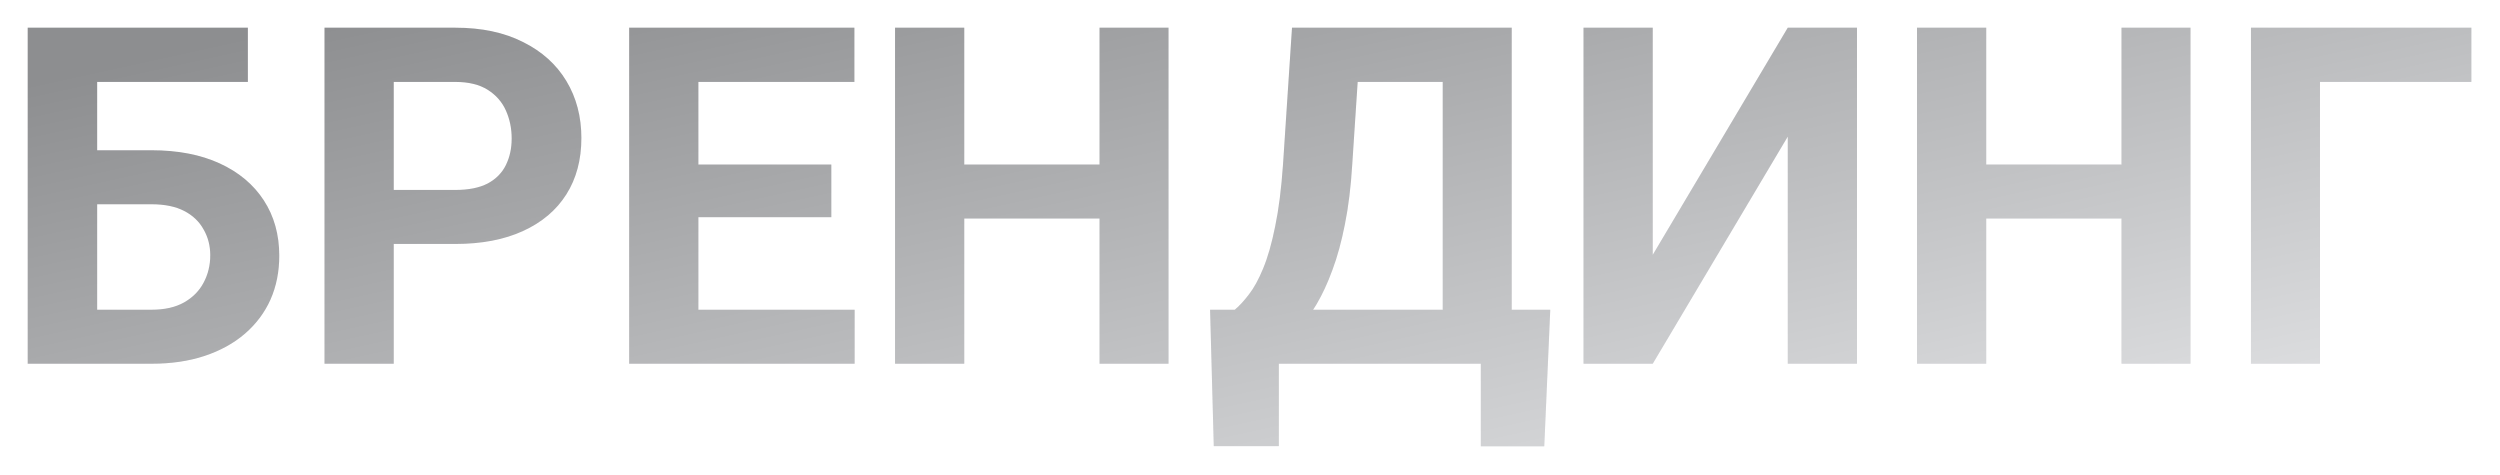
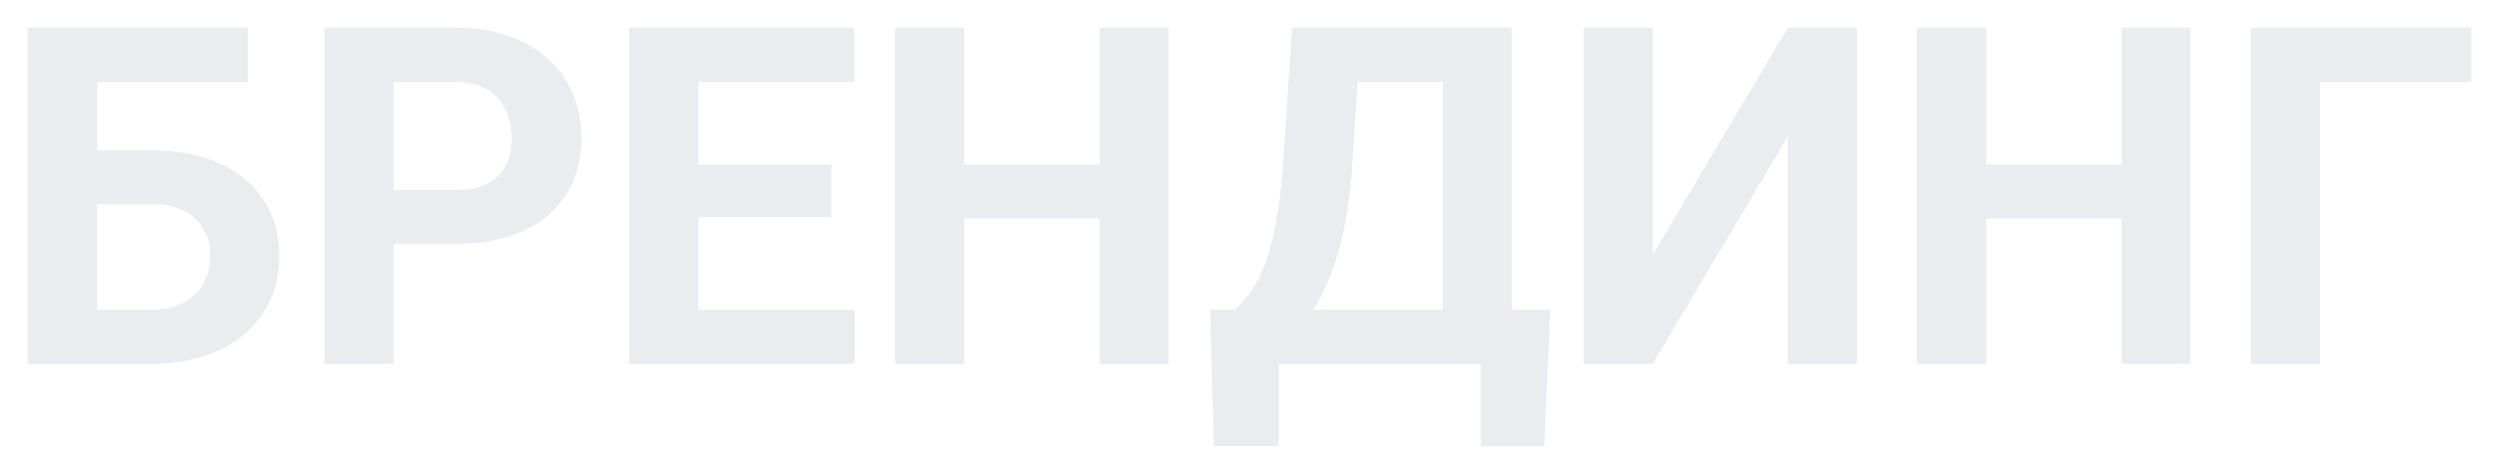
<svg xmlns="http://www.w3.org/2000/svg" width="1354" height="257" viewBox="0 0 1354 257" fill="none">
  <g filter="url(#filter0_dd_2_31)">
    <path d="M134.25 15V44.375H52.375V197H15V15H134.25ZM39.5 81.375H82C96.333 81.375 108.667 83.75 119 88.5C129.333 93.25 137.292 99.917 142.875 108.5C148.458 117.083 151.25 127.083 151.25 138.5C151.25 147.167 149.667 155.083 146.5 162.25C143.333 169.333 138.708 175.5 132.625 180.75C126.625 185.917 119.375 189.917 110.875 192.75C102.375 195.583 92.75 197 82 197H15V15H52.625V167.75H82C89.167 167.75 95.083 166.417 99.75 163.75C104.417 161.083 107.917 157.542 110.25 153.125C112.667 148.625 113.875 143.667 113.875 138.25C113.875 133.083 112.667 128.417 110.25 124.25C107.917 120 104.417 116.667 99.75 114.25C95.083 111.833 89.167 110.625 82 110.625H39.5V81.375ZM246.625 132.125H200.25V102.875H246.625C253.792 102.875 259.625 101.708 264.125 99.375C268.625 96.958 271.917 93.625 274 89.375C276.083 85.125 277.125 80.333 277.125 75C277.125 69.583 276.083 64.542 274 59.875C271.917 55.208 268.625 51.458 264.125 48.625C259.625 45.792 253.792 44.375 246.625 44.375H213.25V197H175.75V15H246.625C260.875 15 273.083 17.583 283.25 22.75C293.5 27.833 301.333 34.875 306.75 43.875C312.167 52.875 314.875 63.167 314.875 74.75C314.875 86.5 312.167 96.667 306.75 105.25C301.333 113.833 293.5 120.458 283.25 125.125C273.083 129.792 260.875 132.125 246.625 132.125ZM462.875 167.75V197H366V167.75H462.875ZM378.25 15V197H340.75V15H378.25ZM450.25 89.125V117.625H366V89.125H450.25ZM462.75 15V44.375H366V15H462.75ZM606.125 89.125V118.375H511.125V89.125H606.125ZM522.25 15V197H484.75V15H522.25ZM632.875 15V197H595.5V15H632.875ZM812.625 167.75V197H681.5V167.75H812.625ZM692.625 167.75V241.625H657.375L655.375 167.75H692.625ZM839.625 167.75L836.375 241.75H802V167.75H839.625ZM792 15V44.375H704.375V15H792ZM818.75 15V197H781.375V15H818.75ZM699.75 15H737.25L732.375 89.125C731.625 101.375 730.292 112.208 728.375 121.625C726.542 130.958 724.292 139.167 721.625 146.25C719.042 153.333 716.167 159.542 713 164.875C709.833 170.125 706.5 174.708 703 178.625C699.5 182.458 695.958 185.875 692.375 188.875C688.792 191.792 685.292 194.5 681.875 197H660.375V167.75H668.75C671.167 165.75 673.708 163 676.375 159.5C679.125 156 681.708 151.292 684.125 145.375C686.625 139.375 688.792 131.792 690.625 122.625C692.542 113.458 693.958 102.292 694.875 89.125L699.75 15ZM895.125 138L968.25 15H1005.75V197H968.25V74L895.125 197H857.625V15H895.125V138ZM1159.62 89.125V118.375H1064.62V89.125H1159.62ZM1075.75 15V197H1038.25V15H1075.75ZM1186.38 15V197H1149V15H1186.38ZM1338.5 15V44.375H1256.5V197H1219.12V15H1338.5Z" fill="white" />
-     <path d="M134.25 15V44.375H52.375V197H15V15H134.25ZM39.5 81.375H82C96.333 81.375 108.667 83.75 119 88.5C129.333 93.25 137.292 99.917 142.875 108.5C148.458 117.083 151.25 127.083 151.25 138.5C151.25 147.167 149.667 155.083 146.5 162.25C143.333 169.333 138.708 175.5 132.625 180.75C126.625 185.917 119.375 189.917 110.875 192.75C102.375 195.583 92.75 197 82 197H15V15H52.625V167.75H82C89.167 167.75 95.083 166.417 99.75 163.75C104.417 161.083 107.917 157.542 110.25 153.125C112.667 148.625 113.875 143.667 113.875 138.25C113.875 133.083 112.667 128.417 110.25 124.25C107.917 120 104.417 116.667 99.75 114.25C95.083 111.833 89.167 110.625 82 110.625H39.5V81.375ZM246.625 132.125H200.25V102.875H246.625C253.792 102.875 259.625 101.708 264.125 99.375C268.625 96.958 271.917 93.625 274 89.375C276.083 85.125 277.125 80.333 277.125 75C277.125 69.583 276.083 64.542 274 59.875C271.917 55.208 268.625 51.458 264.125 48.625C259.625 45.792 253.792 44.375 246.625 44.375H213.25V197H175.75V15H246.625C260.875 15 273.083 17.583 283.25 22.75C293.5 27.833 301.333 34.875 306.75 43.875C312.167 52.875 314.875 63.167 314.875 74.75C314.875 86.5 312.167 96.667 306.75 105.25C301.333 113.833 293.5 120.458 283.25 125.125C273.083 129.792 260.875 132.125 246.625 132.125ZM462.875 167.75V197H366V167.75H462.875ZM378.25 15V197H340.75V15H378.25ZM450.25 89.125V117.625H366V89.125H450.25ZM462.75 15V44.375H366V15H462.75ZM606.125 89.125V118.375H511.125V89.125H606.125ZM522.25 15V197H484.75V15H522.25ZM632.875 15V197H595.5V15H632.875ZM812.625 167.75V197H681.5V167.75H812.625ZM692.625 167.75V241.625H657.375L655.375 167.75H692.625ZM839.625 167.75L836.375 241.75H802V167.75H839.625ZM792 15V44.375H704.375V15H792ZM818.75 15V197H781.375V15H818.75ZM699.75 15H737.25L732.375 89.125C731.625 101.375 730.292 112.208 728.375 121.625C726.542 130.958 724.292 139.167 721.625 146.25C719.042 153.333 716.167 159.542 713 164.875C709.833 170.125 706.5 174.708 703 178.625C699.5 182.458 695.958 185.875 692.375 188.875C688.792 191.792 685.292 194.5 681.875 197H660.375V167.75H668.75C671.167 165.75 673.708 163 676.375 159.5C679.125 156 681.708 151.292 684.125 145.375C686.625 139.375 688.792 131.792 690.625 122.625C692.542 113.458 693.958 102.292 694.875 89.125L699.75 15ZM895.125 138L968.25 15H1005.75V197H968.25V74L895.125 197H857.625V15H895.125V138ZM1159.62 89.125V118.375H1064.62V89.125H1159.62ZM1075.75 15V197H1038.25V15H1075.75ZM1186.38 15V197H1149V15H1186.38ZM1338.5 15V44.375H1256.5V197H1219.12V15H1338.5Z" fill="#EBECF0" />
-     <path d="M134.25 15V44.375H52.375V197H15V15H134.25ZM39.5 81.375H82C96.333 81.375 108.667 83.75 119 88.5C129.333 93.25 137.292 99.917 142.875 108.5C148.458 117.083 151.25 127.083 151.25 138.5C151.25 147.167 149.667 155.083 146.5 162.25C143.333 169.333 138.708 175.5 132.625 180.75C126.625 185.917 119.375 189.917 110.875 192.75C102.375 195.583 92.75 197 82 197H15V15H52.625V167.75H82C89.167 167.75 95.083 166.417 99.75 163.75C104.417 161.083 107.917 157.542 110.25 153.125C112.667 148.625 113.875 143.667 113.875 138.25C113.875 133.083 112.667 128.417 110.25 124.25C107.917 120 104.417 116.667 99.75 114.25C95.083 111.833 89.167 110.625 82 110.625H39.5V81.375ZM246.625 132.125H200.25V102.875H246.625C253.792 102.875 259.625 101.708 264.125 99.375C268.625 96.958 271.917 93.625 274 89.375C276.083 85.125 277.125 80.333 277.125 75C277.125 69.583 276.083 64.542 274 59.875C271.917 55.208 268.625 51.458 264.125 48.625C259.625 45.792 253.792 44.375 246.625 44.375H213.25V197H175.75V15H246.625C260.875 15 273.083 17.583 283.25 22.75C293.5 27.833 301.333 34.875 306.75 43.875C312.167 52.875 314.875 63.167 314.875 74.75C314.875 86.5 312.167 96.667 306.75 105.25C301.333 113.833 293.5 120.458 283.25 125.125C273.083 129.792 260.875 132.125 246.625 132.125ZM462.875 167.75V197H366V167.75H462.875ZM378.25 15V197H340.75V15H378.25ZM450.25 89.125V117.625H366V89.125H450.25ZM462.75 15V44.375H366V15H462.75ZM606.125 89.125V118.375H511.125V89.125H606.125ZM522.25 15V197H484.75V15H522.25ZM632.875 15V197H595.5V15H632.875ZM812.625 167.75V197H681.5V167.75H812.625ZM692.625 167.75V241.625H657.375L655.375 167.75H692.625ZM839.625 167.75L836.375 241.75H802V167.75H839.625ZM792 15V44.375H704.375V15H792ZM818.75 15V197H781.375V15H818.75ZM699.75 15H737.25L732.375 89.125C731.625 101.375 730.292 112.208 728.375 121.625C726.542 130.958 724.292 139.167 721.625 146.25C719.042 153.333 716.167 159.542 713 164.875C709.833 170.125 706.5 174.708 703 178.625C699.5 182.458 695.958 185.875 692.375 188.875C688.792 191.792 685.292 194.5 681.875 197H660.375V167.75H668.75C671.167 165.75 673.708 163 676.375 159.5C679.125 156 681.708 151.292 684.125 145.375C686.625 139.375 688.792 131.792 690.625 122.625C692.542 113.458 693.958 102.292 694.875 89.125L699.75 15ZM895.125 138L968.25 15H1005.75V197H968.25V74L895.125 197H857.625V15H895.125V138ZM1159.62 89.125V118.375H1064.62V89.125H1159.62ZM1075.75 15V197H1038.25V15H1075.75ZM1186.38 15V197H1149V15H1186.38ZM1338.5 15V44.375H1256.5V197H1219.12V15H1338.5Z" fill="url(#paint0_linear_2_31)" fill-opacity="0.4" style="mix-blend-mode:soft-light" />
+     <path d="M134.25 15V44.375H52.375V197H15V15H134.25ZM39.5 81.375H82C96.333 81.375 108.667 83.75 119 88.5C129.333 93.25 137.292 99.917 142.875 108.5C148.458 117.083 151.25 127.083 151.25 138.5C151.25 147.167 149.667 155.083 146.5 162.25C143.333 169.333 138.708 175.5 132.625 180.75C126.625 185.917 119.375 189.917 110.875 192.75C102.375 195.583 92.75 197 82 197H15V15H52.625V167.75H82C89.167 167.75 95.083 166.417 99.75 163.75C104.417 161.083 107.917 157.542 110.25 153.125C112.667 148.625 113.875 143.667 113.875 138.25C113.875 133.083 112.667 128.417 110.25 124.25C107.917 120 104.417 116.667 99.75 114.25C95.083 111.833 89.167 110.625 82 110.625H39.5V81.375ZM246.625 132.125H200.25V102.875H246.625C253.792 102.875 259.625 101.708 264.125 99.375C268.625 96.958 271.917 93.625 274 89.375C276.083 85.125 277.125 80.333 277.125 75C277.125 69.583 276.083 64.542 274 59.875C271.917 55.208 268.625 51.458 264.125 48.625C259.625 45.792 253.792 44.375 246.625 44.375H213.25V197H175.75V15H246.625C260.875 15 273.083 17.583 283.25 22.75C293.5 27.833 301.333 34.875 306.75 43.875C312.167 52.875 314.875 63.167 314.875 74.75C314.875 86.5 312.167 96.667 306.75 105.25C301.333 113.833 293.5 120.458 283.25 125.125C273.083 129.792 260.875 132.125 246.625 132.125ZM462.875 167.75V197H366V167.75H462.875ZM378.25 15V197H340.75V15H378.25ZM450.25 89.125V117.625H366V89.125ZM462.75 15V44.375H366V15H462.75ZM606.125 89.125V118.375H511.125V89.125H606.125ZM522.25 15V197H484.75V15H522.25ZM632.875 15V197H595.5V15H632.875ZM812.625 167.75V197H681.5V167.75H812.625ZM692.625 167.75V241.625H657.375L655.375 167.75H692.625ZM839.625 167.75L836.375 241.75H802V167.75H839.625ZM792 15V44.375H704.375V15H792ZM818.75 15V197H781.375V15H818.75ZM699.75 15H737.25L732.375 89.125C731.625 101.375 730.292 112.208 728.375 121.625C726.542 130.958 724.292 139.167 721.625 146.25C719.042 153.333 716.167 159.542 713 164.875C709.833 170.125 706.5 174.708 703 178.625C699.5 182.458 695.958 185.875 692.375 188.875C688.792 191.792 685.292 194.5 681.875 197H660.375V167.75H668.75C671.167 165.75 673.708 163 676.375 159.5C679.125 156 681.708 151.292 684.125 145.375C686.625 139.375 688.792 131.792 690.625 122.625C692.542 113.458 693.958 102.292 694.875 89.125L699.75 15ZM895.125 138L968.25 15H1005.75V197H968.25V74L895.125 197H857.625V15H895.125V138ZM1159.62 89.125V118.375H1064.62V89.125H1159.62ZM1075.75 15V197H1038.25V15H1075.75ZM1186.38 15V197H1149V15H1186.38ZM1338.5 15V44.375H1256.5V197H1219.12V15H1338.5Z" fill="#EBECF0" />
  </g>
  <defs>
    <filter id="filter0_dd_2_31" x="0" y="0" width="1353.5" height="256.75" filterUnits="userSpaceOnUse" color-interpolation-filters="sRGB">
      <feFlood flood-opacity="0" result="BackgroundImageFix" />
      <feColorMatrix in="SourceAlpha" type="matrix" values="0 0 0 0 0 0 0 0 0 0 0 0 0 0 0 0 0 0 127 0" result="hardAlpha" />
      <feOffset dx="-5" dy="-5" />
      <feGaussianBlur stdDeviation="5" />
      <feColorMatrix type="matrix" values="0 0 0 0 0.979 0 0 0 0 0.983 0 0 0 0 1 0 0 0 1 0" />
      <feBlend mode="normal" in2="BackgroundImageFix" result="effect1_dropShadow_2_31" />
      <feColorMatrix in="SourceAlpha" type="matrix" values="0 0 0 0 0 0 0 0 0 0 0 0 0 0 0 0 0 0 127 0" result="hardAlpha" />
      <feOffset dx="5" dy="5" />
      <feGaussianBlur stdDeviation="5" />
      <feColorMatrix type="matrix" values="0 0 0 0 0.651 0 0 0 0 0.669 0 0 0 0 0.74 0 0 0 1 0" />
      <feBlend mode="normal" in2="effect1_dropShadow_2_31" result="effect2_dropShadow_2_31" />
      <feBlend mode="normal" in="SourceGraphic" in2="effect2_dropShadow_2_31" result="shape" />
    </filter>
    <linearGradient id="paint0_linear_2_31" x1="-594.138" y1="178.932" x2="-477.901" y2="707.848" gradientUnits="userSpaceOnUse">
      <stop />
      <stop offset="1" stop-color="white" />
    </linearGradient>
  </defs>
</svg>